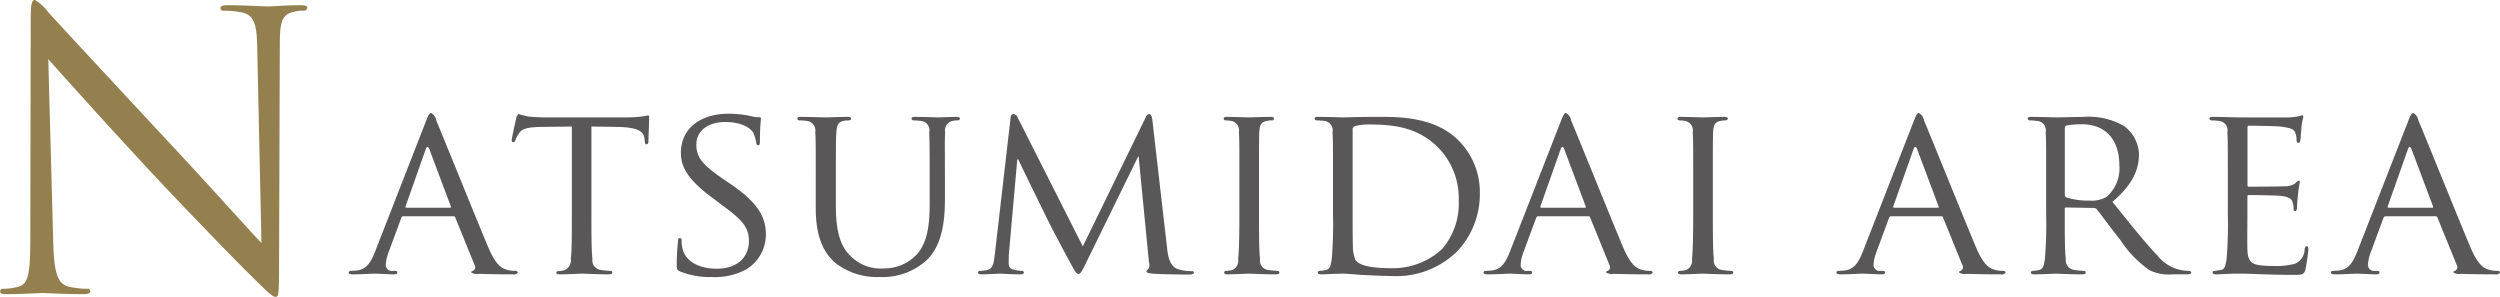
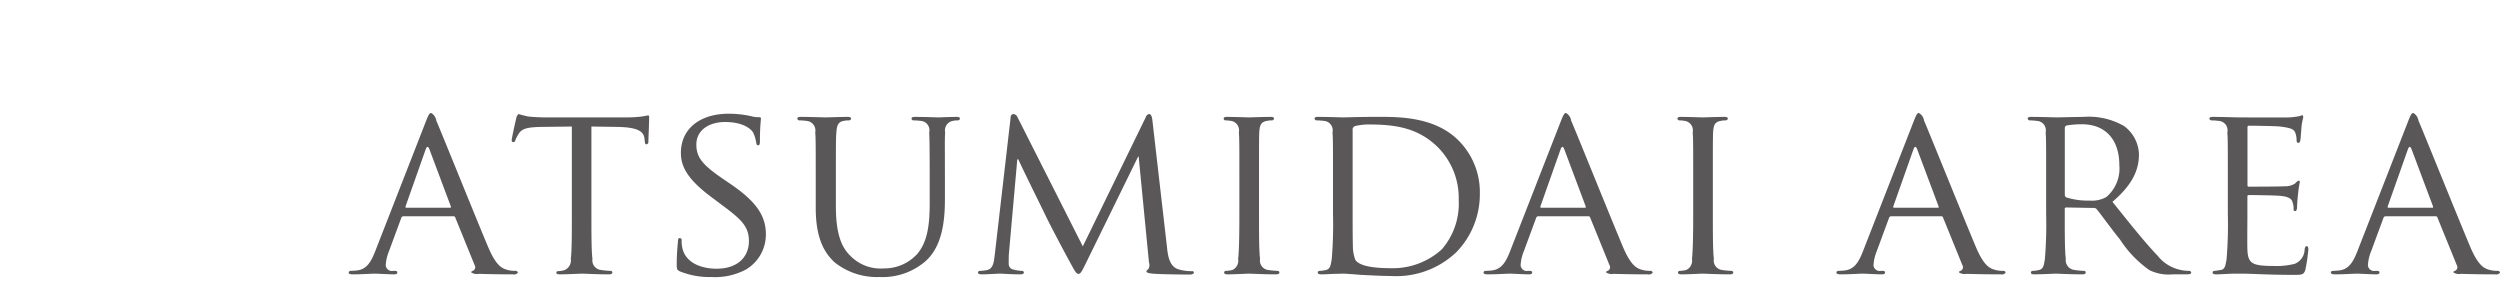
<svg xmlns="http://www.w3.org/2000/svg" id="tab_text_01.svg" width="244.031" height="28.97" viewBox="0 0 244.031 28.97">
  <defs>
    <style>
      .cls-1 {
        fill: #595757;
      }

      .cls-1, .cls-2 {
        fill-rule: evenodd;
      }

      .cls-2 {
        fill: #93804e;
      }
    </style>
  </defs>
  <path id="シェイプ_4" data-name="シェイプ 4" class="cls-1" d="M445.251,1237.38a2.79,2.79,0,0,1-.839-0.12c-0.456-.14-1.031-0.4-1.8-2.22-1.295-3.08-4.674-11.47-5.058-12.33a1.009,1.009,0,0,0-.5-0.74c-0.144,0-.24.12-0.5,0.79l-4.962,12.71c-0.407,1.03-.815,1.75-1.774,1.87-0.167.02-.479,0.04-0.623,0.04a0.184,0.184,0,0,0-.191.17c0,0.12.143,0.17,0.407,0.17,0.863,0,1.918-.07,2.134-0.07,0.239,0,1.39.07,1.893,0.07,0.192,0,.312-0.05.312-0.17,0-.1-0.048-0.17-0.216-0.17h-0.192a0.6,0.6,0,0,1-.719-0.55,4.156,4.156,0,0,1,.312-1.36l1.2-3.25a0.225,0.225,0,0,1,.216-0.17h4.866a0.171,0.171,0,0,1,.192.12l1.893,4.66a0.377,0.377,0,0,1-.191.55c-0.1.05-.144,0.05-0.144,0.15a0.982,0.982,0,0,0,.743.14c1.462,0.05,3.02.05,3.332,0.05a0.455,0.455,0,0,0,.48-0.17A0.228,0.228,0,0,0,445.251,1237.38Zm-6.353-6.16h-4.266q-0.108,0-.072-0.15l1.965-5.56q0.18-.465.36,0l2.085,5.56C438.994,1231.17,438.994,1231.22,438.9,1231.22Zm19.346-9.01c-0.1,0-.288.05-0.6,0.1a12.069,12.069,0,0,1-1.51.09h-7.958c-0.24,0-1.055-.02-1.654-0.09a9.185,9.185,0,0,1-.935-0.24,0.638,0.638,0,0,0-.216.38c-0.048.17-.456,1.98-0.456,2.2a0.151,0.151,0,0,0,.144.16,0.2,0.2,0,0,0,.216-0.19,3.457,3.457,0,0,1,.336-0.64c0.311-.48.814-0.62,2.133-0.65l3.044-.04v8.53c0,1.95,0,3.56-.1,4.39a1.03,1.03,0,0,1-.623,1.1,2.689,2.689,0,0,1-.623.1,0.144,0.144,0,0,0-.168.14c0,0.12.1,0.17,0.336,0.17,0.623,0,2.085-.07,2.181-0.07,0.12,0,1.462.07,2.613,0.07,0.24,0,.336-0.07.336-0.17a0.153,0.153,0,0,0-.169-0.17,7.526,7.526,0,0,1-.958-0.09,0.945,0.945,0,0,1-.815-1.08c-0.1-.83-0.1-2.44-0.1-4.39v-8.53l2.636,0.04c2.014,0.05,2.47.5,2.542,1.13l0.024,0.21c0.023,0.29.072,0.36,0.167,0.36a0.23,0.23,0,0,0,.192-0.26c0-.24.072-1.7,0.072-2.32C458.34,1222.33,458.34,1222.21,458.244,1222.21Zm8.031,6.69-0.6-.41c-2.086-1.41-2.733-2.15-2.733-3.44,0-1.43,1.27-2.2,2.8-2.2,1.894,0,2.589.77,2.733,1.01a3.656,3.656,0,0,1,.312,1c0.024,0.17.048,0.26,0.192,0.26s0.168-.14.168-0.45c0-1.38.1-2.05,0.1-2.15,0-.12-0.048-0.14-0.215-0.14a2.627,2.627,0,0,1-.743-0.1,10.209,10.209,0,0,0-2.182-.24c-2.78,0-4.674,1.44-4.674,3.83,0,1.41.743,2.65,3.02,4.34l0.959,0.72c1.87,1.39,2.661,2.08,2.661,3.54,0,1.53-1.079,2.7-3.164,2.7-1.414,0-3-.53-3.332-2.01a3.031,3.031,0,0,1-.072-0.74,0.193,0.193,0,0,0-.192-0.24c-0.12,0-.168.12-0.168,0.34-0.024.33-.119,1.14-0.119,2.15,0,0.55.023,0.62,0.311,0.76a7.7,7.7,0,0,0,3.068.55,6.42,6.42,0,0,0,3.356-.72,3.956,3.956,0,0,0,1.966-3.46C469.727,1232.05,468.84,1230.64,466.275,1228.9Zm22.057-6.55c-0.624,0-1.631.05-1.774,0.05-0.12,0-1.343-.05-2.278-0.05-0.239,0-.335.05-0.335,0.17a0.184,0.184,0,0,0,.168.17,5.5,5.5,0,0,1,.719.05,0.911,0.911,0,0,1,.839,1.12c0.024,0.64.048,1.22,0.048,4.37v2.56c0,2.08-.216,3.75-1.2,4.92a4.333,4.333,0,0,1-3.26,1.43,4.117,4.117,0,0,1-3.14-1.09c-0.911-.82-1.558-2.04-1.558-4.98v-2.84c0-3.15,0-3.73.048-4.37,0.048-.67.167-1.03,0.719-1.12a2.367,2.367,0,0,1,.527-0.05,0.21,0.21,0,0,0,.192-0.17c0-.12-0.12-0.17-0.36-0.17-0.623,0-1.941.05-2.133,0.05s-1.462-.05-2.421-0.05c-0.24,0-.336.05-0.336,0.17a0.208,0.208,0,0,0,.168.17,5.472,5.472,0,0,1,.719.05,0.939,0.939,0,0,1,.863,1.12c0.048,0.64.048,1.22,0.048,4.37v2.99c0,2.96.815,4.37,1.846,5.33a6.621,6.621,0,0,0,4.387,1.43,6.414,6.414,0,0,0,4.41-1.48c1.678-1.43,1.966-3.9,1.966-6.09v-2.18c0-3.15-.024-3.73.024-4.37a0.939,0.939,0,0,1,.743-1.12,2.367,2.367,0,0,1,.527-0.05,0.184,0.184,0,0,0,.168-0.17C488.667,1222.4,488.571,1222.35,488.332,1222.35Zm23,15.06a4.485,4.485,0,0,1-1.366-.19c-0.863-.29-1.007-1.39-1.079-2.11l-1.438-12.49c-0.048-.39-0.168-0.55-0.311-0.55a0.459,0.459,0,0,0-.336.33l-6.137,12.59-6.376-12.61a0.479,0.479,0,0,0-.431-0.31,0.33,0.33,0,0,0-.24.35l-1.534,13.27c-0.1.76-.12,1.5-0.815,1.62a3.791,3.791,0,0,1-.624.07,0.194,0.194,0,0,0-.215.15c0,0.14.144,0.19,0.359,0.19,0.576,0,1.583-.07,1.774-0.07,0.168,0,1.175.07,1.966,0.07,0.24,0,.383-0.05.383-0.19a0.177,0.177,0,0,0-.167-0.15,3.216,3.216,0,0,1-.815-0.12,0.565,0.565,0,0,1-.5-0.57c0-.33,0-0.72.024-1.03l0.815-9.17h0.1c0.36,0.83,2.062,4.25,2.685,5.54,0.527,1.1,1.917,3.7,2.469,4.71,0.407,0.74.527,0.93,0.719,0.93s0.312-.19.743-1.08l5.082-10.37h0.048l1.007,10.33a0.753,0.753,0,0,1-.1.71,0.184,0.184,0,0,0-.144.17c0,0.1.1,0.17,0.6,0.22,0.767,0.07,3.116.09,3.595,0.09,0.24,0,.432-0.07.432-0.19A0.141,0.141,0,0,0,511.334,1237.41Zm8.359-.03a7.951,7.951,0,0,1-.959-0.09,0.929,0.929,0,0,1-.767-1.08c-0.1-.83-0.1-2.44-0.1-4.39v-3.59c0-3.15,0-3.73.023-4.37,0.048-.72.168-1.01,0.744-1.12a2.252,2.252,0,0,1,.527-0.05,0.208,0.208,0,0,0,.168-0.17c0-.12-0.1-0.17-0.336-0.17-0.647,0-2.013.05-2.11,0.05-0.119,0-1.438-.05-2.133-0.05-0.239,0-.335.05-0.335,0.17a0.184,0.184,0,0,0,.167.17,3.553,3.553,0,0,1,.648.07,0.943,0.943,0,0,1,.671,1.1c0.048,0.64.048,1.22,0.048,4.37v3.59c0,1.95-.024,3.56-0.12,4.39a1.006,1.006,0,0,1-.551,1.08,2.889,2.889,0,0,1-.647.09,0.166,0.166,0,0,0-.168.17c0,0.12.119,0.17,0.335,0.17,0.647,0,1.966-.07,2.085-0.07,0.1,0,1.463.07,2.637,0.07,0.24,0,.336-0.07.336-0.17A0.166,0.166,0,0,0,519.693,1237.38Zm9.207-15.03c-1.247,0-2.589.05-2.829,0.05-0.12,0-1.486-.05-2.445-0.05-0.24,0-.335.05-0.335,0.17a0.207,0.207,0,0,0,.167.17,5.472,5.472,0,0,1,.719.05,0.921,0.921,0,0,1,.863,1.12c0.048,0.64.048,1.22,0.048,4.37v3.59a41.178,41.178,0,0,1-.12,4.39c-0.095.6-.143,0.98-0.551,1.08a2.873,2.873,0,0,1-.647.09,0.166,0.166,0,0,0-.168.17c0,0.12.12,0.17,0.336,0.17,0.335,0,.839-0.03,1.27-0.05,0.432,0,.815-0.02.863-0.02,0.1,0,.815.04,1.726,0.12,0.911,0.04,2.037.11,2.948,0.11a8.494,8.494,0,0,0,6.4-2.34,8.106,8.106,0,0,0,2.277-5.71,7.124,7.124,0,0,0-2.062-5.16C534.868,1222.16,531.009,1222.35,528.9,1222.35Zm6.807,12.93a7.105,7.105,0,0,1-4.938,1.84c-2.493,0-3.236-.43-3.5-0.81a3.864,3.864,0,0,1-.24-1.46c-0.024-.38-0.024-2.27-0.024-4.42v-6.79a0.348,0.348,0,0,1,.264-0.4,5.689,5.689,0,0,1,1.27-.15c2.517,0,4.842.27,6.832,2.27a7.029,7.029,0,0,1,1.989,5.09A6.825,6.825,0,0,1,535.707,1235.28Zm20.324,2.1a2.8,2.8,0,0,1-.84-0.12c-0.455-.14-1.03-0.4-1.8-2.22-1.295-3.08-4.675-11.47-5.058-12.33a1.01,1.01,0,0,0-.5-0.74c-0.143,0-.239.12-0.5,0.79l-4.962,12.71c-0.407,1.03-.815,1.75-1.774,1.87-0.167.02-.479,0.04-0.623,0.04a0.184,0.184,0,0,0-.191.17c0,0.12.143,0.17,0.407,0.17,0.863,0,1.918-.07,2.134-0.07,0.239,0,1.39.07,1.893,0.07,0.192,0,.312-0.05.312-0.17,0-.1-0.048-0.17-0.216-0.17h-0.192a0.6,0.6,0,0,1-.719-0.55,4.156,4.156,0,0,1,.312-1.36l1.2-3.25a0.225,0.225,0,0,1,.216-0.17h4.866a0.171,0.171,0,0,1,.192.12l1.893,4.66a0.377,0.377,0,0,1-.191.55c-0.1.05-.144,0.05-0.144,0.15a0.982,0.982,0,0,0,.743.14c1.462,0.05,3.02.05,3.332,0.05a0.455,0.455,0,0,0,.48-0.17A0.228,0.228,0,0,0,556.031,1237.38Zm-6.353-6.16h-4.266q-0.108,0-.072-0.15l1.965-5.56q0.18-.465.36,0l2.085,5.56C549.774,1231.17,549.774,1231.22,549.678,1231.22Zm14.314,6.16a7.933,7.933,0,0,1-.959-0.09,0.929,0.929,0,0,1-.767-1.08c-0.1-.83-0.1-2.44-0.1-4.39v-3.59c0-3.15,0-3.73.024-4.37,0.048-.72.168-1.01,0.743-1.12a2.256,2.256,0,0,1,.527-0.05,0.208,0.208,0,0,0,.168-0.17c0-.12-0.1-0.17-0.335-0.17-0.648,0-2.014.05-2.11,0.05-0.119,0-1.438-.05-2.133-0.05-0.24,0-.336.05-0.336,0.17a0.184,0.184,0,0,0,.168.17,3.535,3.535,0,0,1,.647.07,0.942,0.942,0,0,1,.671,1.1c0.048,0.64.048,1.22,0.048,4.37v3.59c0,1.95-.024,3.56-0.12,4.39a1,1,0,0,1-.551,1.08,2.873,2.873,0,0,1-.647.09,0.166,0.166,0,0,0-.168.17c0,0.12.12,0.17,0.336,0.17,0.647,0,1.966-.07,2.085-0.07,0.1,0,1.462.07,2.637,0.07,0.24,0,.336-0.07.336-0.17A0.166,0.166,0,0,0,563.992,1237.38Zm26.485,0a2.794,2.794,0,0,1-.839-0.12c-0.455-.14-1.03-0.4-1.8-2.22-1.295-3.08-4.675-11.47-5.058-12.33a1.01,1.01,0,0,0-.5-0.74c-0.143,0-.239.12-0.5,0.79l-4.962,12.71c-0.408,1.03-.815,1.75-1.774,1.87-0.168.02-.479,0.04-0.623,0.04a0.184,0.184,0,0,0-.192.17c0,0.12.144,0.17,0.408,0.17,0.862,0,1.917-.07,2.133-0.07,0.24,0,1.391.07,1.894,0.07,0.191,0,.311-0.05.311-0.17,0-.1-0.047-0.17-0.216-0.17h-0.191a0.6,0.6,0,0,1-.719-0.55,4.13,4.13,0,0,1,.312-1.36l1.2-3.25a0.225,0.225,0,0,1,.216-0.17h4.865a0.171,0.171,0,0,1,.192.12l1.894,4.66a0.377,0.377,0,0,1-.192.55c-0.1.05-.143,0.05-0.143,0.15a0.982,0.982,0,0,0,.743.14c1.462,0.05,3.02.05,3.331,0.05a0.455,0.455,0,0,0,.48-0.17A0.228,0.228,0,0,0,590.477,1237.38Zm-6.352-6.16h-4.267q-0.108,0-.072-0.15l1.966-5.56q0.18-.465.359,0l2.086,5.56C584.221,1231.17,584.221,1231.22,584.125,1231.22Zm24.549,6.16a3.988,3.988,0,0,1-.743-0.07,3.843,3.843,0,0,1-2.349-1.41c-1.222-1.27-2.684-3.11-4.411-5.26,1.966-1.67,2.589-3.13,2.589-4.63a3.552,3.552,0,0,0-1.462-2.77,6.885,6.885,0,0,0-3.931-.89c-0.647,0-2.421.05-2.637,0.05-0.12,0-1.534-.05-2.493-0.05-0.24,0-.335.05-0.335,0.17a0.207,0.207,0,0,0,.168.17,5.468,5.468,0,0,1,.718.05,0.922,0.922,0,0,1,.864,1.12c0.047,0.64.047,1.22,0.047,4.37v3.59a41.178,41.178,0,0,1-.12,4.39c-0.095.6-.143,0.98-0.551,1.08a2.873,2.873,0,0,1-.647.09,0.166,0.166,0,0,0-.168.17c0,0.12.12,0.17,0.336,0.17,0.647,0,2.061-.07,2.085-0.07,0.1,0,1.439.07,2.589,0.07,0.24,0,.336-0.07.336-0.17a0.152,0.152,0,0,0-.168-0.17,7.21,7.21,0,0,1-.935-0.09,0.962,0.962,0,0,1-.839-1.08c-0.1-.83-0.1-2.41-0.1-4.37v-0.48a0.137,0.137,0,0,1,.144-0.17l2.685,0.05a0.337,0.337,0,0,1,.287.12c0.456,0.55,1.391,1.87,2.277,2.96a10.8,10.8,0,0,0,2.877,2.99,4.224,4.224,0,0,0,2.254.41h1.318c0.383,0,.5-0.05.5-0.17A0.189,0.189,0,0,0,608.674,1237.38Zm-8.1-7.21a2.778,2.778,0,0,1-1.583.35,7.1,7.1,0,0,1-2.325-.31,0.292,0.292,0,0,1-.144-0.26v-6.52a0.263,0.263,0,0,1,.168-0.24,8.965,8.965,0,0,1,1.51-.12c2.254,0,3.644,1.46,3.644,3.99A3.638,3.638,0,0,1,600.573,1230.17Zm19.572,4.8c-0.12,0-.168.07-0.216,0.31a1.547,1.547,0,0,1-.959,1.41,7.2,7.2,0,0,1-2.109.21c-2.085,0-2.469-.26-2.517-1.62-0.024-.41,0-2.77,0-3.46v-1.7a0.124,0.124,0,0,1,.144-0.14c0.359,0,2.613.02,3.188,0.09,0.815,0.1,1.007.34,1.078,0.62a1.822,1.822,0,0,1,.1.67,0.154,0.154,0,0,0,.144.19c0.144,0,.192-0.21.192-0.38,0-.14.048-0.91,0.1-1.31a11.328,11.328,0,0,1,.168-1.13c0-.12-0.048-0.16-0.12-0.16a0.844,0.844,0,0,0-.312.26,1.647,1.647,0,0,1-1.031.29c-0.479.04-3.26,0.04-3.523,0.04-0.12,0-.12-0.07-0.12-0.21v-5.52c0-.14.024-0.22,0.12-0.22,0.239,0,2.684.03,3.044,0.08,1.151,0.14,1.366.28,1.51,0.62a2.2,2.2,0,0,1,.12.71c0,0.17.048,0.27,0.168,0.27a0.256,0.256,0,0,0,.191-0.22c0.049-.24.1-1.15,0.12-1.34,0.048-.57.168-0.81,0.168-0.95,0-.1-0.024-0.19-0.095-0.19a1.569,1.569,0,0,0-.288.09,7.608,7.608,0,0,1-.959.12c-0.48.02-4.89,0-5.034,0-0.12,0-1.486-.05-2.445-0.05-0.24,0-.335.05-0.335,0.17a0.207,0.207,0,0,0,.167.17,5.472,5.472,0,0,1,.719.05,0.921,0.921,0,0,1,.863,1.12c0.048,0.64.048,1.22,0.048,4.37v3.59a41.178,41.178,0,0,1-.12,4.39c-0.1.6-.143,1.01-0.551,1.08-0.191.02-.455,0.09-0.647,0.09a0.166,0.166,0,0,0-.168.17c0,0.12.12,0.17,0.336,0.17,0.335,0,.815-0.03,1.222-0.05,0.456-.02.863-0.02,0.911-0.02,0.312,0,.863,0,1.75.04,0.863,0.03,2.086.08,3.667,0.08,0.815,0,1.031,0,1.175-.53a16.838,16.838,0,0,0,.287-1.96C620.288,1235.14,620.265,1234.97,620.145,1234.97Zm18.592,2.41a2.794,2.794,0,0,1-.839-0.12c-0.455-.14-1.03-0.4-1.8-2.22-1.295-3.08-4.675-11.47-5.058-12.33a1.01,1.01,0,0,0-.5-0.74c-0.143,0-.239.12-0.5,0.79l-4.962,12.71c-0.407,1.03-.815,1.75-1.774,1.87-0.168.02-.479,0.04-0.623,0.04a0.184,0.184,0,0,0-.192.17c0,0.12.144,0.17,0.408,0.17,0.863,0,1.917-.07,2.133-0.07,0.24,0,1.391.07,1.894,0.07,0.192,0,.311-0.05.311-0.17,0-.1-0.047-0.17-0.216-0.17h-0.191a0.6,0.6,0,0,1-.719-0.55,4.13,4.13,0,0,1,.312-1.36l1.2-3.25a0.225,0.225,0,0,1,.216-0.17H632.7a0.172,0.172,0,0,1,.192.12l1.893,4.66a0.377,0.377,0,0,1-.191.55c-0.1.05-.144,0.05-0.144,0.15a0.982,0.982,0,0,0,.743.14c1.462,0.05,3.02.05,3.331,0.05a0.455,0.455,0,0,0,.48-0.17A0.228,0.228,0,0,0,638.737,1237.38Zm-6.352-6.16h-4.267q-0.108,0-.072-0.15l1.966-5.56q0.18-.465.359,0l2.086,5.56C632.481,1231.17,632.481,1231.22,632.385,1231.22Z" transform="translate(-394.969 -1210.94)" />
-   <path id="シェイプ_3" data-name="シェイプ 3" class="cls-2" d="M424.292,1211.45c-1.529,0-2.759.12-3.17,0.12s-2.2-.12-3.878-0.12c-0.448,0-.746.04-0.746,0.26a0.239,0.239,0,0,0,.3.27,9.751,9.751,0,0,1,1.828.18c1.156,0.3,1.417,1.12,1.454,3.55l0.41,18.95c-1.193-1.24-5.258-5.79-8.95-9.74-5.744-6.16-11.3-12.16-11.86-12.79a4.54,4.54,0,0,0-1.305-1.2c-0.3,0-.41.41-0.41,1.87l-0.038,21.37c0,3.4-.186,4.48-1.118,4.74a5.567,5.567,0,0,1-1.529.22,0.246,0.246,0,0,0-.3.23c0,0.26.224,0.29,0.6,0.29,1.678,0,3.244-.11,3.58-0.11s1.827,0.11,3.953.11c0.448,0,.672-0.07.672-0.29a0.246,0.246,0,0,0-.3-0.23,8.51,8.51,0,0,1-1.864-.22c-1.007-.3-1.38-1.27-1.455-4.33l-0.485-17.87c1.194,1.35,5.408,6.05,9.734,10.71,3.953,4.25,9.323,9.73,9.734,10.11,1.976,1.97,2.424,2.39,2.722,2.39,0.261,0,.336-0.19.336-2.65l0.074-21.86c0-2.24.15-3.06,1.38-3.32a3.345,3.345,0,0,1,.895-0.11,0.341,0.341,0,0,0,.411-0.27C424.964,1211.49,424.7,1211.45,424.292,1211.45Z" transform="translate(-394.969 -1210.94)" />
</svg>